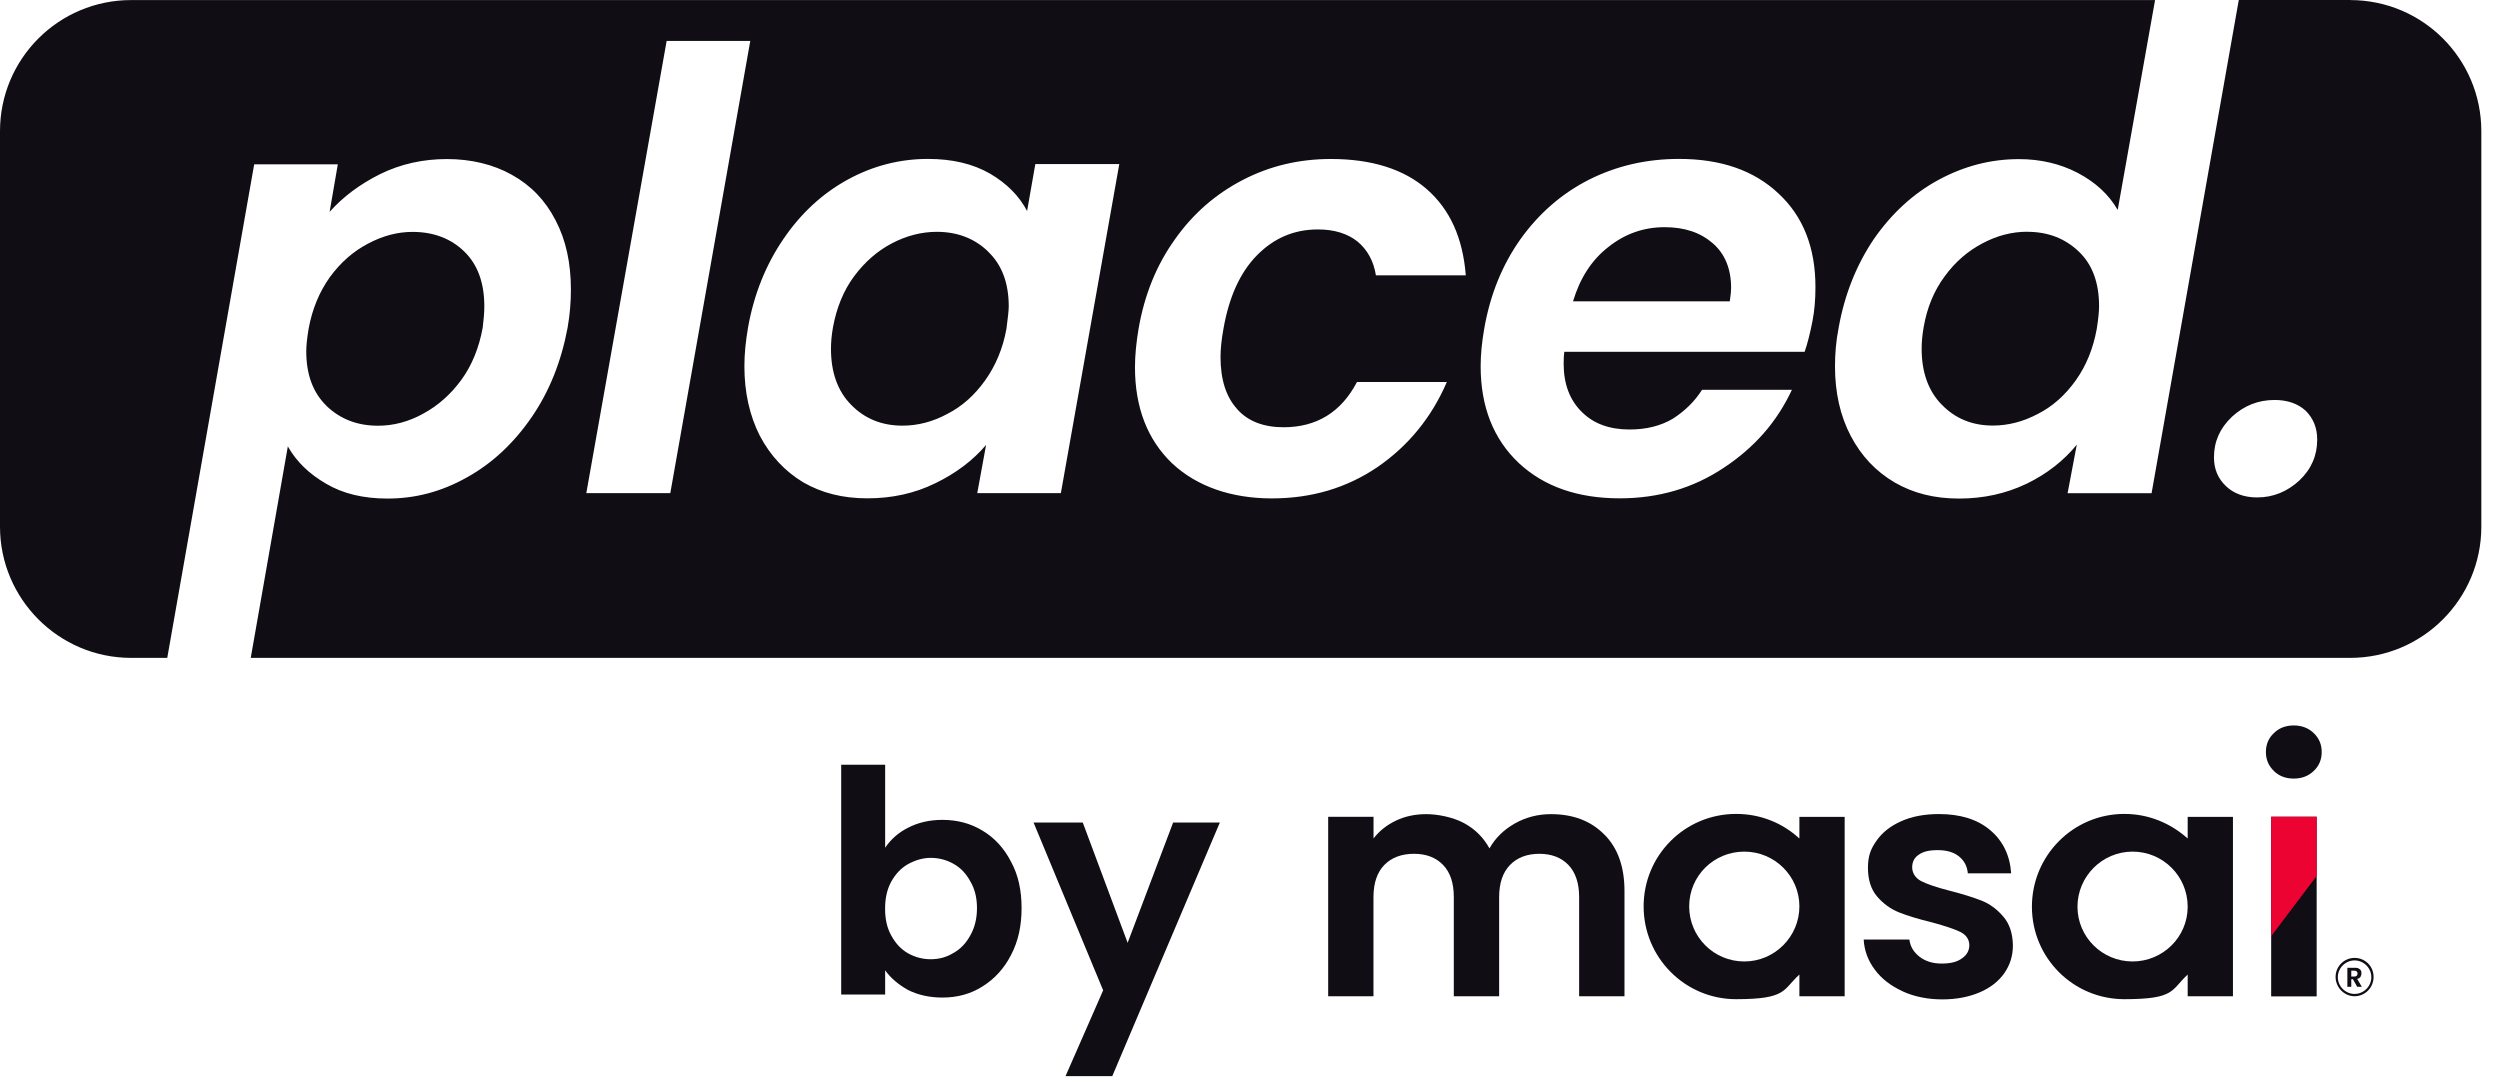
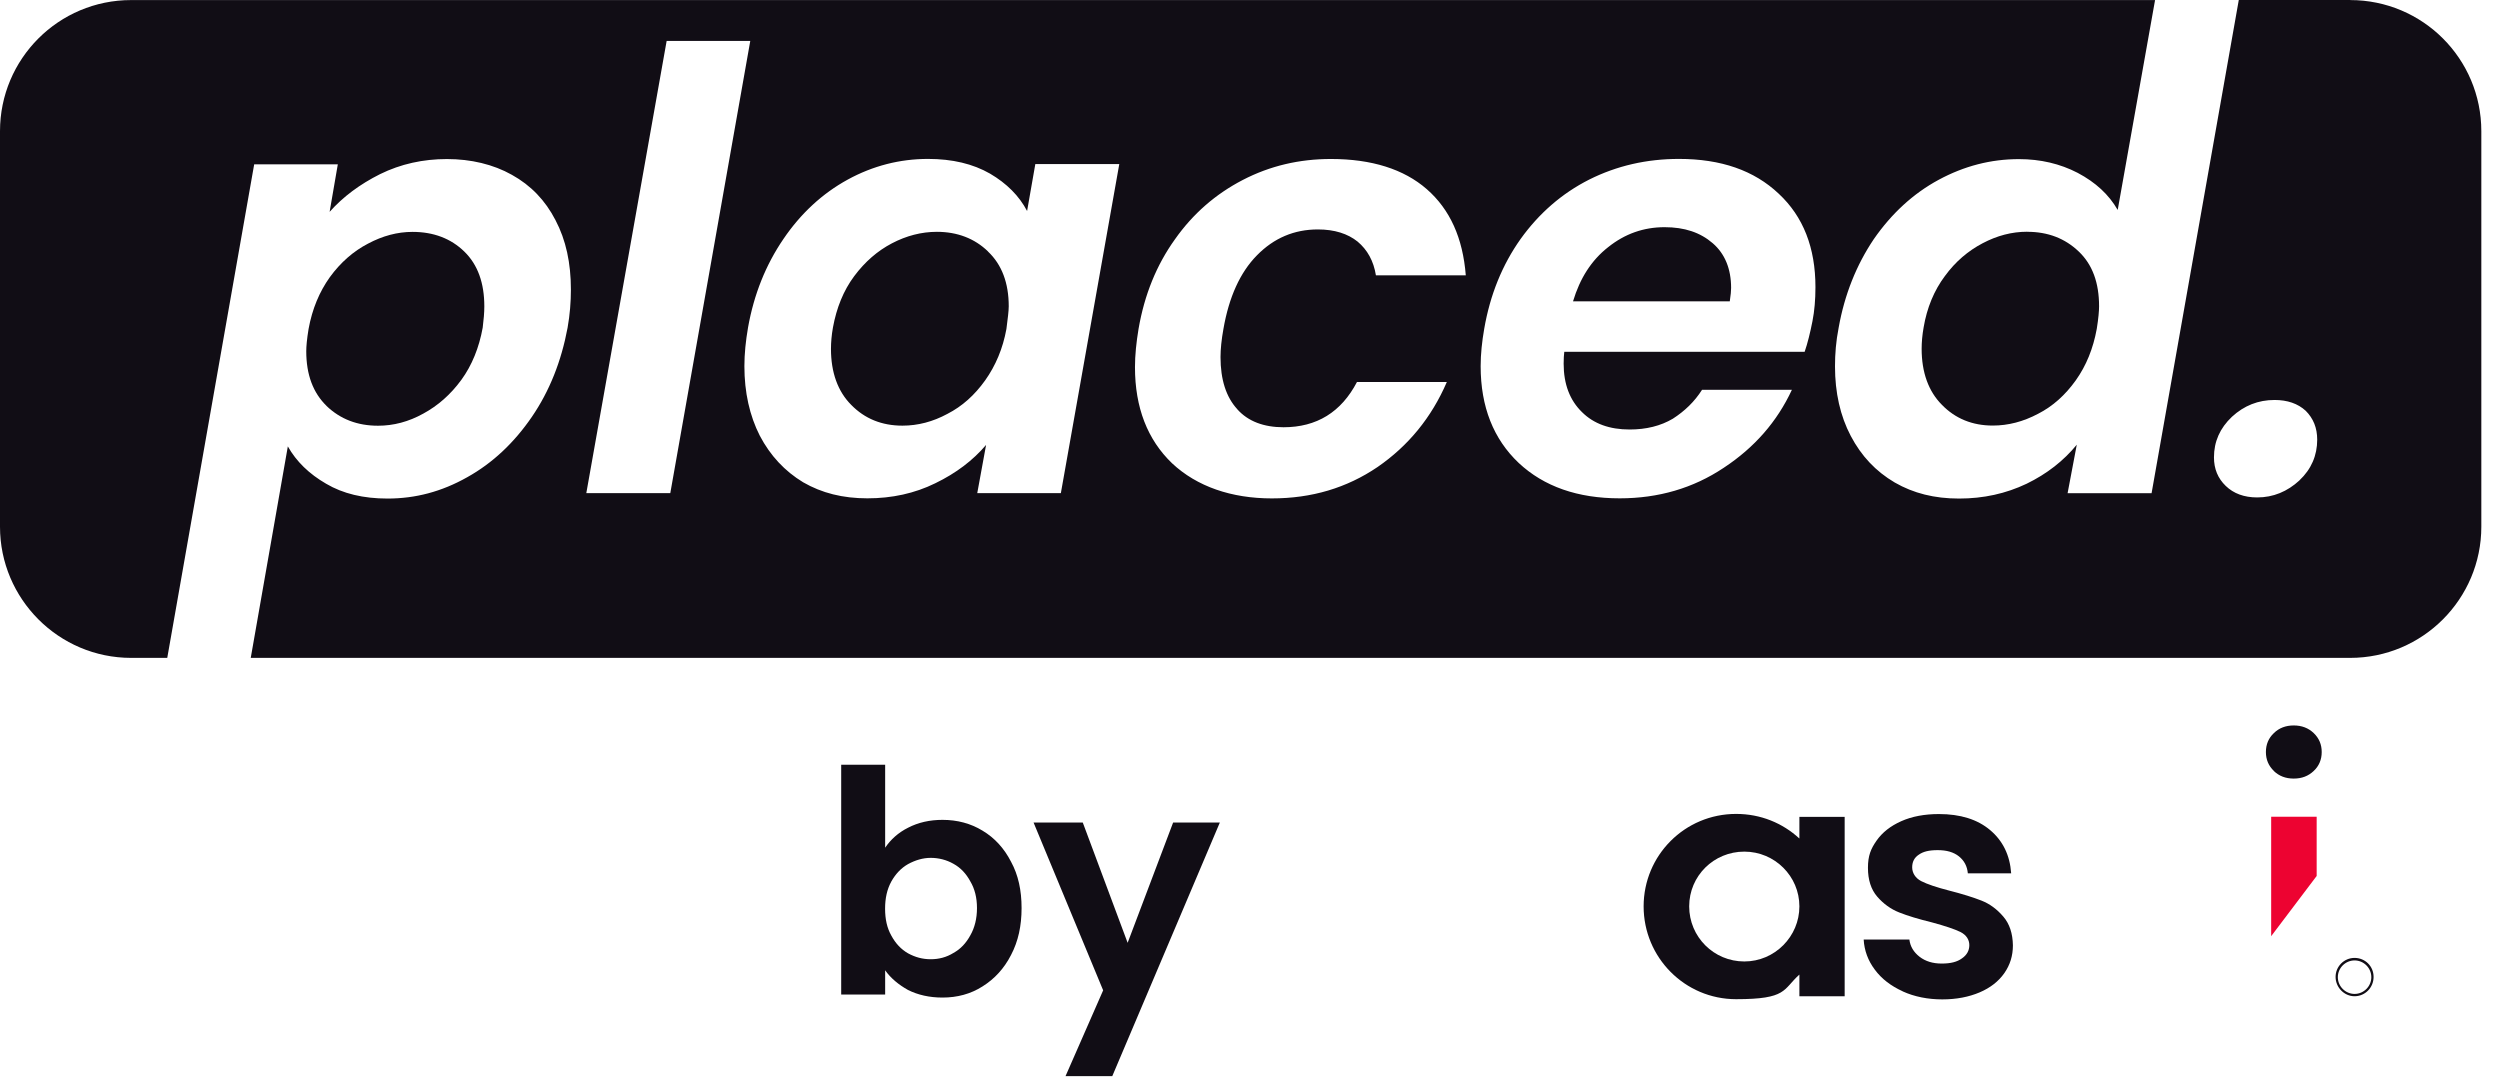
<svg xmlns="http://www.w3.org/2000/svg" width="111" height="48" viewBox="0 0 111 48" fill="none">
  <path d="M90.011 10.292C90.93 10.292 91.686 10.585 92.296 11.167C92.909 11.749 93.199 12.564 93.199 13.598C93.199 13.803 93.171 14.136 93.096 14.603C92.937 15.477 92.629 16.234 92.165 16.887C91.698 17.541 91.144 18.039 90.491 18.372C89.834 18.721 89.165 18.895 88.48 18.895C87.578 18.895 86.821 18.59 86.224 17.977C85.626 17.379 85.321 16.536 85.321 15.487C85.321 15.194 85.349 14.877 85.408 14.541C85.555 13.666 85.875 12.894 86.354 12.256C86.821 11.615 87.388 11.136 88.029 10.8C88.67 10.463 89.324 10.289 90.008 10.289L90.011 10.292Z" fill="#110D15" />
  <path d="M14.501 18.024C13.903 17.442 13.598 16.642 13.598 15.593C13.598 15.388 13.626 15.055 13.701 14.604C13.863 13.716 14.18 12.957 14.647 12.303C15.126 11.647 15.696 11.152 16.337 10.819C16.991 10.47 17.647 10.296 18.317 10.296C19.247 10.296 20.019 10.588 20.617 11.171C21.214 11.752 21.504 12.568 21.504 13.601C21.504 13.878 21.476 14.199 21.432 14.547C21.273 15.434 20.953 16.222 20.486 16.863C20.007 17.52 19.437 18.015 18.796 18.363C18.142 18.727 17.47 18.902 16.785 18.902C15.867 18.902 15.111 18.609 14.501 18.027V18.024Z" fill="#110D15" />
  <path d="M43.87 11.167C43.272 10.585 42.5 10.293 41.598 10.293C40.913 10.293 40.244 10.467 39.602 10.803C38.961 11.139 38.407 11.619 37.928 12.26C37.449 12.901 37.141 13.673 36.982 14.544C36.923 14.88 36.895 15.201 36.895 15.491C36.895 16.539 37.2 17.383 37.797 17.98C38.395 18.59 39.151 18.899 40.069 18.899C40.754 18.899 41.423 18.724 42.065 18.376C42.721 18.04 43.272 17.545 43.739 16.891C44.206 16.234 44.526 15.478 44.685 14.607C44.744 14.14 44.788 13.807 44.788 13.601C44.788 12.568 44.483 11.752 43.87 11.171V11.167ZM43.87 11.167C43.272 10.585 42.5 10.293 41.598 10.293C40.913 10.293 40.244 10.467 39.602 10.803C38.961 11.139 38.407 11.619 37.928 12.26C37.449 12.901 37.141 13.673 36.982 14.544C36.923 14.88 36.895 15.201 36.895 15.491C36.895 16.539 37.2 17.383 37.797 17.98C38.395 18.59 39.151 18.899 40.069 18.899C40.754 18.899 41.423 18.724 42.065 18.376C42.721 18.04 43.272 17.545 43.739 16.891C44.206 16.234 44.526 15.478 44.685 14.607C44.744 14.14 44.788 13.807 44.788 13.601C44.788 12.568 44.483 11.752 43.87 11.171V11.167ZM43.87 11.167C43.272 10.585 42.5 10.293 41.598 10.293C40.913 10.293 40.244 10.467 39.602 10.803C38.961 11.139 38.407 11.619 37.928 12.26C37.449 12.901 37.141 13.673 36.982 14.544C36.923 14.88 36.895 15.201 36.895 15.491C36.895 16.539 37.2 17.383 37.797 17.98C38.395 18.59 39.151 18.899 40.069 18.899C40.754 18.899 41.423 18.724 42.065 18.376C42.721 18.04 43.272 17.545 43.739 16.891C44.206 16.234 44.526 15.478 44.685 14.607C44.744 14.14 44.788 13.807 44.788 13.601C44.788 12.568 44.483 11.752 43.87 11.171V11.167ZM76.049 10.803C75.495 10.324 74.798 10.091 73.908 10.091C72.977 10.091 72.146 10.383 71.402 10.977C70.658 11.56 70.151 12.36 69.843 13.38H76.802C76.846 13.103 76.861 12.901 76.861 12.783C76.861 11.939 76.584 11.267 76.046 10.803H76.049ZM76.049 10.803C75.495 10.324 74.798 10.091 73.908 10.091C72.977 10.091 72.146 10.383 71.402 10.977C70.658 11.56 70.151 12.36 69.843 13.38H76.802C76.846 13.103 76.861 12.901 76.861 12.783C76.861 11.939 76.584 11.267 76.046 10.803H76.049ZM43.87 11.167C43.272 10.585 42.5 10.293 41.598 10.293C40.913 10.293 40.244 10.467 39.602 10.803C38.961 11.139 38.407 11.619 37.928 12.26C37.449 12.901 37.141 13.673 36.982 14.544C36.923 14.88 36.895 15.201 36.895 15.491C36.895 16.539 37.2 17.383 37.797 17.98C38.395 18.59 39.151 18.899 40.069 18.899C40.754 18.899 41.423 18.724 42.065 18.376C42.721 18.04 43.272 17.545 43.739 16.891C44.206 16.234 44.526 15.478 44.685 14.607C44.744 14.14 44.788 13.807 44.788 13.601C44.788 12.568 44.483 11.752 43.87 11.171V11.167ZM104.353 0H99.402L95.53 21.899H91.801L92.209 19.745C91.627 20.458 90.883 21.04 89.98 21.479C89.062 21.915 88.072 22.136 86.98 22.136C85.888 22.136 84.957 21.902 84.126 21.423C83.282 20.928 82.641 20.243 82.174 19.356C81.707 18.469 81.474 17.433 81.474 16.269C81.474 15.715 81.518 15.148 81.636 14.551C81.897 13.082 82.423 11.768 83.195 10.62C83.983 9.484 84.941 8.597 86.077 7.983C87.213 7.37 88.393 7.065 89.644 7.065C90.59 7.065 91.465 7.268 92.249 7.675C93.049 8.099 93.631 8.637 94.026 9.322L95.685 0.003H5.823C2.605 0.003 0 2.608 0 5.826V23.387C0 26.59 2.605 29.21 5.823 29.21H7.426L11.286 7.296H14.999L14.635 9.406C15.232 8.737 15.973 8.183 16.876 7.731C17.794 7.28 18.784 7.062 19.845 7.062C20.906 7.062 21.899 7.296 22.727 7.762C23.57 8.229 24.212 8.898 24.663 9.773C25.13 10.66 25.348 11.681 25.348 12.861C25.348 13.399 25.304 13.969 25.201 14.551C24.924 16.035 24.401 17.361 23.614 18.51C22.826 19.661 21.868 20.564 20.744 21.189C19.608 21.831 18.444 22.136 17.206 22.136C16.129 22.136 15.226 21.918 14.482 21.479C13.726 21.043 13.156 20.489 12.78 19.82L11.133 29.21H104.347C107.566 29.21 110.171 26.59 110.171 23.387V5.826C110.171 2.608 107.566 0.003 104.347 0.003L104.353 0ZM26.032 21.896L29.599 1.818H33.312L29.761 21.896H26.032ZM47.103 21.896H43.39L43.782 19.755C43.2 20.439 42.457 21.006 41.526 21.457C40.608 21.908 39.602 22.126 38.513 22.126C37.424 22.126 36.49 21.893 35.659 21.413C34.844 20.919 34.203 20.234 33.736 19.347C33.284 18.46 33.051 17.423 33.051 16.259C33.051 15.705 33.11 15.139 33.213 14.541C33.474 13.072 34 11.759 34.785 10.61C35.556 9.474 36.518 8.587 37.639 7.974C38.759 7.361 39.954 7.056 41.205 7.056C42.282 7.056 43.2 7.274 43.957 7.709C44.701 8.145 45.252 8.699 45.603 9.368L45.968 7.286H49.696L47.103 21.89V21.896ZM54.934 18.17C55.414 18.709 56.114 18.97 56.989 18.97C58.458 18.97 59.55 18.301 60.25 16.96H64.24C63.556 18.547 62.523 19.798 61.169 20.732C59.799 21.663 58.243 22.129 56.466 22.129C54.688 22.129 53.145 21.607 52.04 20.57C50.947 19.521 50.393 18.096 50.393 16.303C50.393 15.764 50.453 15.195 50.552 14.6C50.813 13.085 51.352 11.762 52.167 10.626C52.967 9.49 53.973 8.615 55.18 7.99C56.388 7.364 57.686 7.059 59.096 7.059C60.901 7.059 62.33 7.51 63.347 8.397C64.381 9.3 64.95 10.567 65.081 12.226H61.091C60.988 11.585 60.711 11.09 60.275 10.725C59.84 10.377 59.254 10.187 58.514 10.187C57.465 10.187 56.562 10.567 55.806 11.339C55.062 12.095 54.567 13.187 54.321 14.6C54.234 15.08 54.191 15.503 54.191 15.852C54.191 16.857 54.44 17.629 54.934 18.167V18.17ZM80.475 14.252C80.372 14.775 80.257 15.242 80.126 15.621H69.454C69.438 15.752 69.426 15.926 69.426 16.144C69.426 17.062 69.703 17.775 70.241 18.298C70.764 18.821 71.48 19.07 72.352 19.07C73.095 19.07 73.733 18.911 74.275 18.59C74.798 18.254 75.237 17.834 75.57 17.308H79.56C78.903 18.721 77.901 19.87 76.531 20.772C75.178 21.675 73.634 22.126 71.916 22.126C70.051 22.126 68.551 21.603 67.431 20.555C66.31 19.493 65.741 18.064 65.741 16.259C65.741 15.721 65.8 15.167 65.899 14.6C66.161 13.085 66.699 11.762 67.515 10.61C68.33 9.474 69.348 8.587 70.559 7.974C71.782 7.361 73.108 7.056 74.549 7.056C76.413 7.056 77.882 7.566 78.975 8.6C80.067 9.617 80.606 11.002 80.606 12.748C80.606 13.303 80.562 13.81 80.475 14.249V14.252ZM102.097 21.329C101.559 21.824 100.933 22.086 100.22 22.086C99.638 22.086 99.171 21.912 98.823 21.575C98.474 21.239 98.3 20.819 98.3 20.309C98.3 19.608 98.561 19.014 99.1 18.503C99.638 18.009 100.264 17.759 100.992 17.759C101.559 17.759 102.025 17.918 102.374 18.239C102.71 18.575 102.884 18.995 102.884 19.521C102.884 20.221 102.623 20.831 102.097 21.326V21.329ZM73.908 10.087C72.977 10.087 72.146 10.38 71.402 10.974C70.658 11.556 70.151 12.356 69.843 13.377H76.802C76.846 13.1 76.861 12.898 76.861 12.78C76.861 11.936 76.584 11.264 76.046 10.8C75.492 10.321 74.795 10.087 73.905 10.087H73.908ZM41.598 10.293C40.913 10.293 40.244 10.467 39.602 10.803C38.961 11.139 38.407 11.619 37.928 12.26C37.449 12.901 37.141 13.673 36.982 14.544C36.923 14.88 36.895 15.201 36.895 15.491C36.895 16.539 37.2 17.383 37.797 17.98C38.395 18.59 39.151 18.899 40.069 18.899C40.754 18.899 41.423 18.724 42.065 18.376C42.721 18.04 43.272 17.545 43.739 16.891C44.206 16.234 44.526 15.478 44.685 14.607C44.744 14.14 44.788 13.807 44.788 13.601C44.788 12.568 44.483 11.752 43.87 11.171C43.272 10.588 42.5 10.296 41.598 10.296V10.293ZM43.87 11.167C43.272 10.585 42.5 10.293 41.598 10.293C40.913 10.293 40.244 10.467 39.602 10.803C38.961 11.139 38.407 11.619 37.928 12.26C37.449 12.901 37.141 13.673 36.982 14.544C36.923 14.88 36.895 15.201 36.895 15.491C36.895 16.539 37.2 17.383 37.797 17.98C38.395 18.59 39.151 18.899 40.069 18.899C40.754 18.899 41.423 18.724 42.065 18.376C42.721 18.04 43.272 17.545 43.739 16.891C44.206 16.234 44.526 15.478 44.685 14.607C44.744 14.14 44.788 13.807 44.788 13.601C44.788 12.568 44.483 11.752 43.87 11.171V11.167ZM43.87 11.167C43.272 10.585 42.5 10.293 41.598 10.293C40.913 10.293 40.244 10.467 39.602 10.803C38.961 11.139 38.407 11.619 37.928 12.26C37.449 12.901 37.141 13.673 36.982 14.544C36.923 14.88 36.895 15.201 36.895 15.491C36.895 16.539 37.2 17.383 37.797 17.98C38.395 18.59 39.151 18.899 40.069 18.899C40.754 18.899 41.423 18.724 42.065 18.376C42.721 18.04 43.272 17.545 43.739 16.891C44.206 16.234 44.526 15.478 44.685 14.607C44.744 14.14 44.788 13.807 44.788 13.601C44.788 12.568 44.483 11.752 43.87 11.171V11.167Z" fill="#110D15" />
  <path d="M44.891 38.263C44.586 37.666 44.162 37.202 43.624 36.881C43.101 36.561 42.503 36.402 41.847 36.402C41.28 36.402 40.77 36.517 40.318 36.751C39.883 36.969 39.547 37.274 39.301 37.638V33.953H37.349V44.158H39.301V43.081C39.547 43.43 39.898 43.722 40.318 43.956C40.754 44.174 41.265 44.292 41.847 44.292C42.5 44.292 43.098 44.133 43.624 43.797C44.162 43.461 44.586 42.997 44.891 42.4C45.211 41.79 45.358 41.105 45.358 40.318C45.358 39.53 45.211 38.849 44.891 38.263ZM43.085 41.525C42.895 41.874 42.65 42.138 42.329 42.313C42.024 42.502 41.688 42.59 41.324 42.59C40.96 42.59 40.639 42.502 40.318 42.328C40.013 42.154 39.764 41.892 39.575 41.541C39.385 41.205 39.298 40.812 39.298 40.346C39.298 39.879 39.385 39.486 39.575 39.138C39.764 38.802 40.01 38.54 40.318 38.366C40.639 38.192 40.975 38.089 41.324 38.089C41.672 38.089 42.024 38.176 42.329 38.35C42.65 38.525 42.895 38.786 43.085 39.138C43.275 39.459 43.378 39.851 43.378 40.318C43.378 40.784 43.275 41.192 43.085 41.525Z" fill="#110D15" />
  <path d="M54.16 36.523L49.385 47.781H47.309L48.98 43.971L45.89 36.52H48.075L50.067 41.861L52.087 36.52H54.16V36.523Z" fill="#110D15" />
-   <path d="M71.231 37.05C71.829 37.648 72.127 38.485 72.127 39.559V44.233H70.114V39.833C70.114 39.21 69.952 38.734 69.638 38.404C69.32 38.074 68.887 37.909 68.346 37.909C67.804 37.909 67.365 38.074 67.045 38.404C66.724 38.734 66.562 39.21 66.562 39.833V44.233H64.549V39.833C64.549 39.21 64.393 38.734 64.073 38.404C63.755 38.074 63.329 37.909 62.781 37.909C62.233 37.909 61.785 38.074 61.464 38.404C61.144 38.734 60.982 39.21 60.982 39.833V44.233H58.971V36.266H60.985V37.227C61.243 36.891 61.573 36.63 61.984 36.434C62.389 36.241 62.837 36.148 63.329 36.148C63.82 36.148 64.508 36.278 64.997 36.543C65.489 36.807 65.865 37.184 66.133 37.669C66.391 37.206 66.771 36.838 67.26 36.561C67.754 36.284 68.287 36.148 68.862 36.148C69.84 36.148 70.627 36.443 71.225 37.047L71.231 37.05Z" fill="#110D15" />
  <path d="M84.475 44.012C83.955 43.775 83.544 43.461 83.242 43.053C82.94 42.652 82.775 42.203 82.747 41.715H84.776C84.814 42.023 84.966 42.275 85.228 42.48C85.492 42.683 85.816 42.782 86.214 42.782C86.613 42.782 86.899 42.708 87.111 42.552C87.329 42.403 87.438 42.203 87.438 41.964C87.438 41.724 87.307 41.513 87.042 41.379C86.778 41.251 86.358 41.111 85.782 40.955C85.187 40.809 84.702 40.663 84.325 40.513C83.948 40.364 83.622 40.127 83.348 39.81C83.074 39.492 82.937 39.066 82.937 38.531C82.937 37.995 83.064 37.687 83.32 37.323C83.575 36.959 83.939 36.673 84.415 36.461C84.891 36.249 85.449 36.144 86.09 36.144C87.039 36.144 87.799 36.38 88.362 36.856C88.928 37.333 89.24 37.971 89.296 38.777H87.372C87.344 38.459 87.21 38.21 86.977 38.023C86.74 37.834 86.429 37.746 86.034 37.746C85.638 37.746 85.386 37.812 85.193 37.949C84.994 38.08 84.901 38.269 84.901 38.509C84.901 38.749 85.032 38.982 85.302 39.122C85.57 39.259 85.987 39.399 86.554 39.545C87.129 39.692 87.599 39.838 87.979 39.987C88.359 40.137 88.676 40.38 88.95 40.7C89.224 41.021 89.364 41.444 89.373 41.973C89.373 42.437 89.246 42.845 88.991 43.209C88.735 43.573 88.371 43.859 87.895 44.062C87.419 44.264 86.868 44.373 86.236 44.373C85.604 44.373 85.001 44.255 84.481 44.018L84.475 44.012Z" fill="#110D15" />
  <path d="M100.961 34.23C100.724 34.003 100.606 33.726 100.606 33.39C100.606 33.053 100.724 32.77 100.961 32.549C101.191 32.322 101.49 32.21 101.842 32.21C102.194 32.21 102.492 32.322 102.729 32.549C102.965 32.776 103.084 33.053 103.084 33.39C103.084 33.726 102.965 34.009 102.729 34.23C102.492 34.457 102.2 34.569 101.842 34.569C101.484 34.569 101.191 34.457 100.955 34.23H100.961Z" fill="#110D15" />
-   <path d="M102.86 36.263H100.84V44.24H102.86V36.263Z" fill="#110D15" />
  <path d="M102.86 36.263V38.893L100.84 41.566V36.263H102.86Z" fill="#ED0331" />
  <path d="M79.893 36.268V37.23C79.149 36.545 78.175 36.138 77.082 36.138C74.81 36.138 72.977 37.971 72.977 40.243C72.977 42.515 74.81 44.364 77.082 44.364C79.354 44.364 79.149 43.941 79.893 43.271V44.233H81.903V36.268H79.893ZM77.447 42.689C76.093 42.689 75 41.597 75 40.243C75 38.889 76.093 37.812 77.447 37.812C78.8 37.812 79.893 38.905 79.893 40.243C79.893 41.581 78.8 42.689 77.447 42.689Z" fill="#110D15" />
-   <path d="M97.133 36.268V37.23C96.389 36.561 95.415 36.138 94.322 36.138C92.05 36.138 90.217 37.986 90.217 40.258C90.217 42.531 92.05 44.364 94.322 44.364C96.594 44.364 96.389 43.956 97.133 43.271V44.233H99.143V36.268H97.133ZM94.686 42.689C93.332 42.689 92.24 41.597 92.24 40.258C92.24 38.92 93.332 37.812 94.686 37.812C96.04 37.812 97.133 38.905 97.133 40.258C97.133 41.612 96.025 42.689 94.686 42.689Z" fill="#110D15" />
  <path d="M104.543 42.531C104.077 42.531 103.7 42.91 103.7 43.374C103.7 43.838 104.08 44.233 104.543 44.233C105.007 44.233 105.387 43.853 105.387 43.374C105.387 42.895 105.007 42.531 104.543 42.531ZM104.543 44.13C104.136 44.13 103.8 43.794 103.8 43.387C103.8 42.979 104.136 42.643 104.543 42.643C104.951 42.643 105.287 42.979 105.287 43.387C105.287 43.794 104.951 44.13 104.543 44.13Z" fill="#110D15" />
-   <path d="M104.659 43.462C104.73 43.446 104.774 43.418 104.805 43.374C104.833 43.331 104.848 43.272 104.848 43.216C104.848 43.172 104.848 43.129 104.82 43.085C104.792 43.041 104.761 43.026 104.718 42.998C104.674 42.97 104.615 42.97 104.543 42.97H104.223V43.813H104.397V43.477H104.469L104.659 43.813H104.864L104.659 43.465V43.462ZM104.646 43.315C104.618 43.343 104.587 43.359 104.543 43.359H104.397V43.097H104.543C104.587 43.097 104.615 43.113 104.646 43.141C104.662 43.157 104.674 43.184 104.674 43.228C104.674 43.272 104.659 43.3 104.646 43.315Z" fill="#110D15" />
</svg>